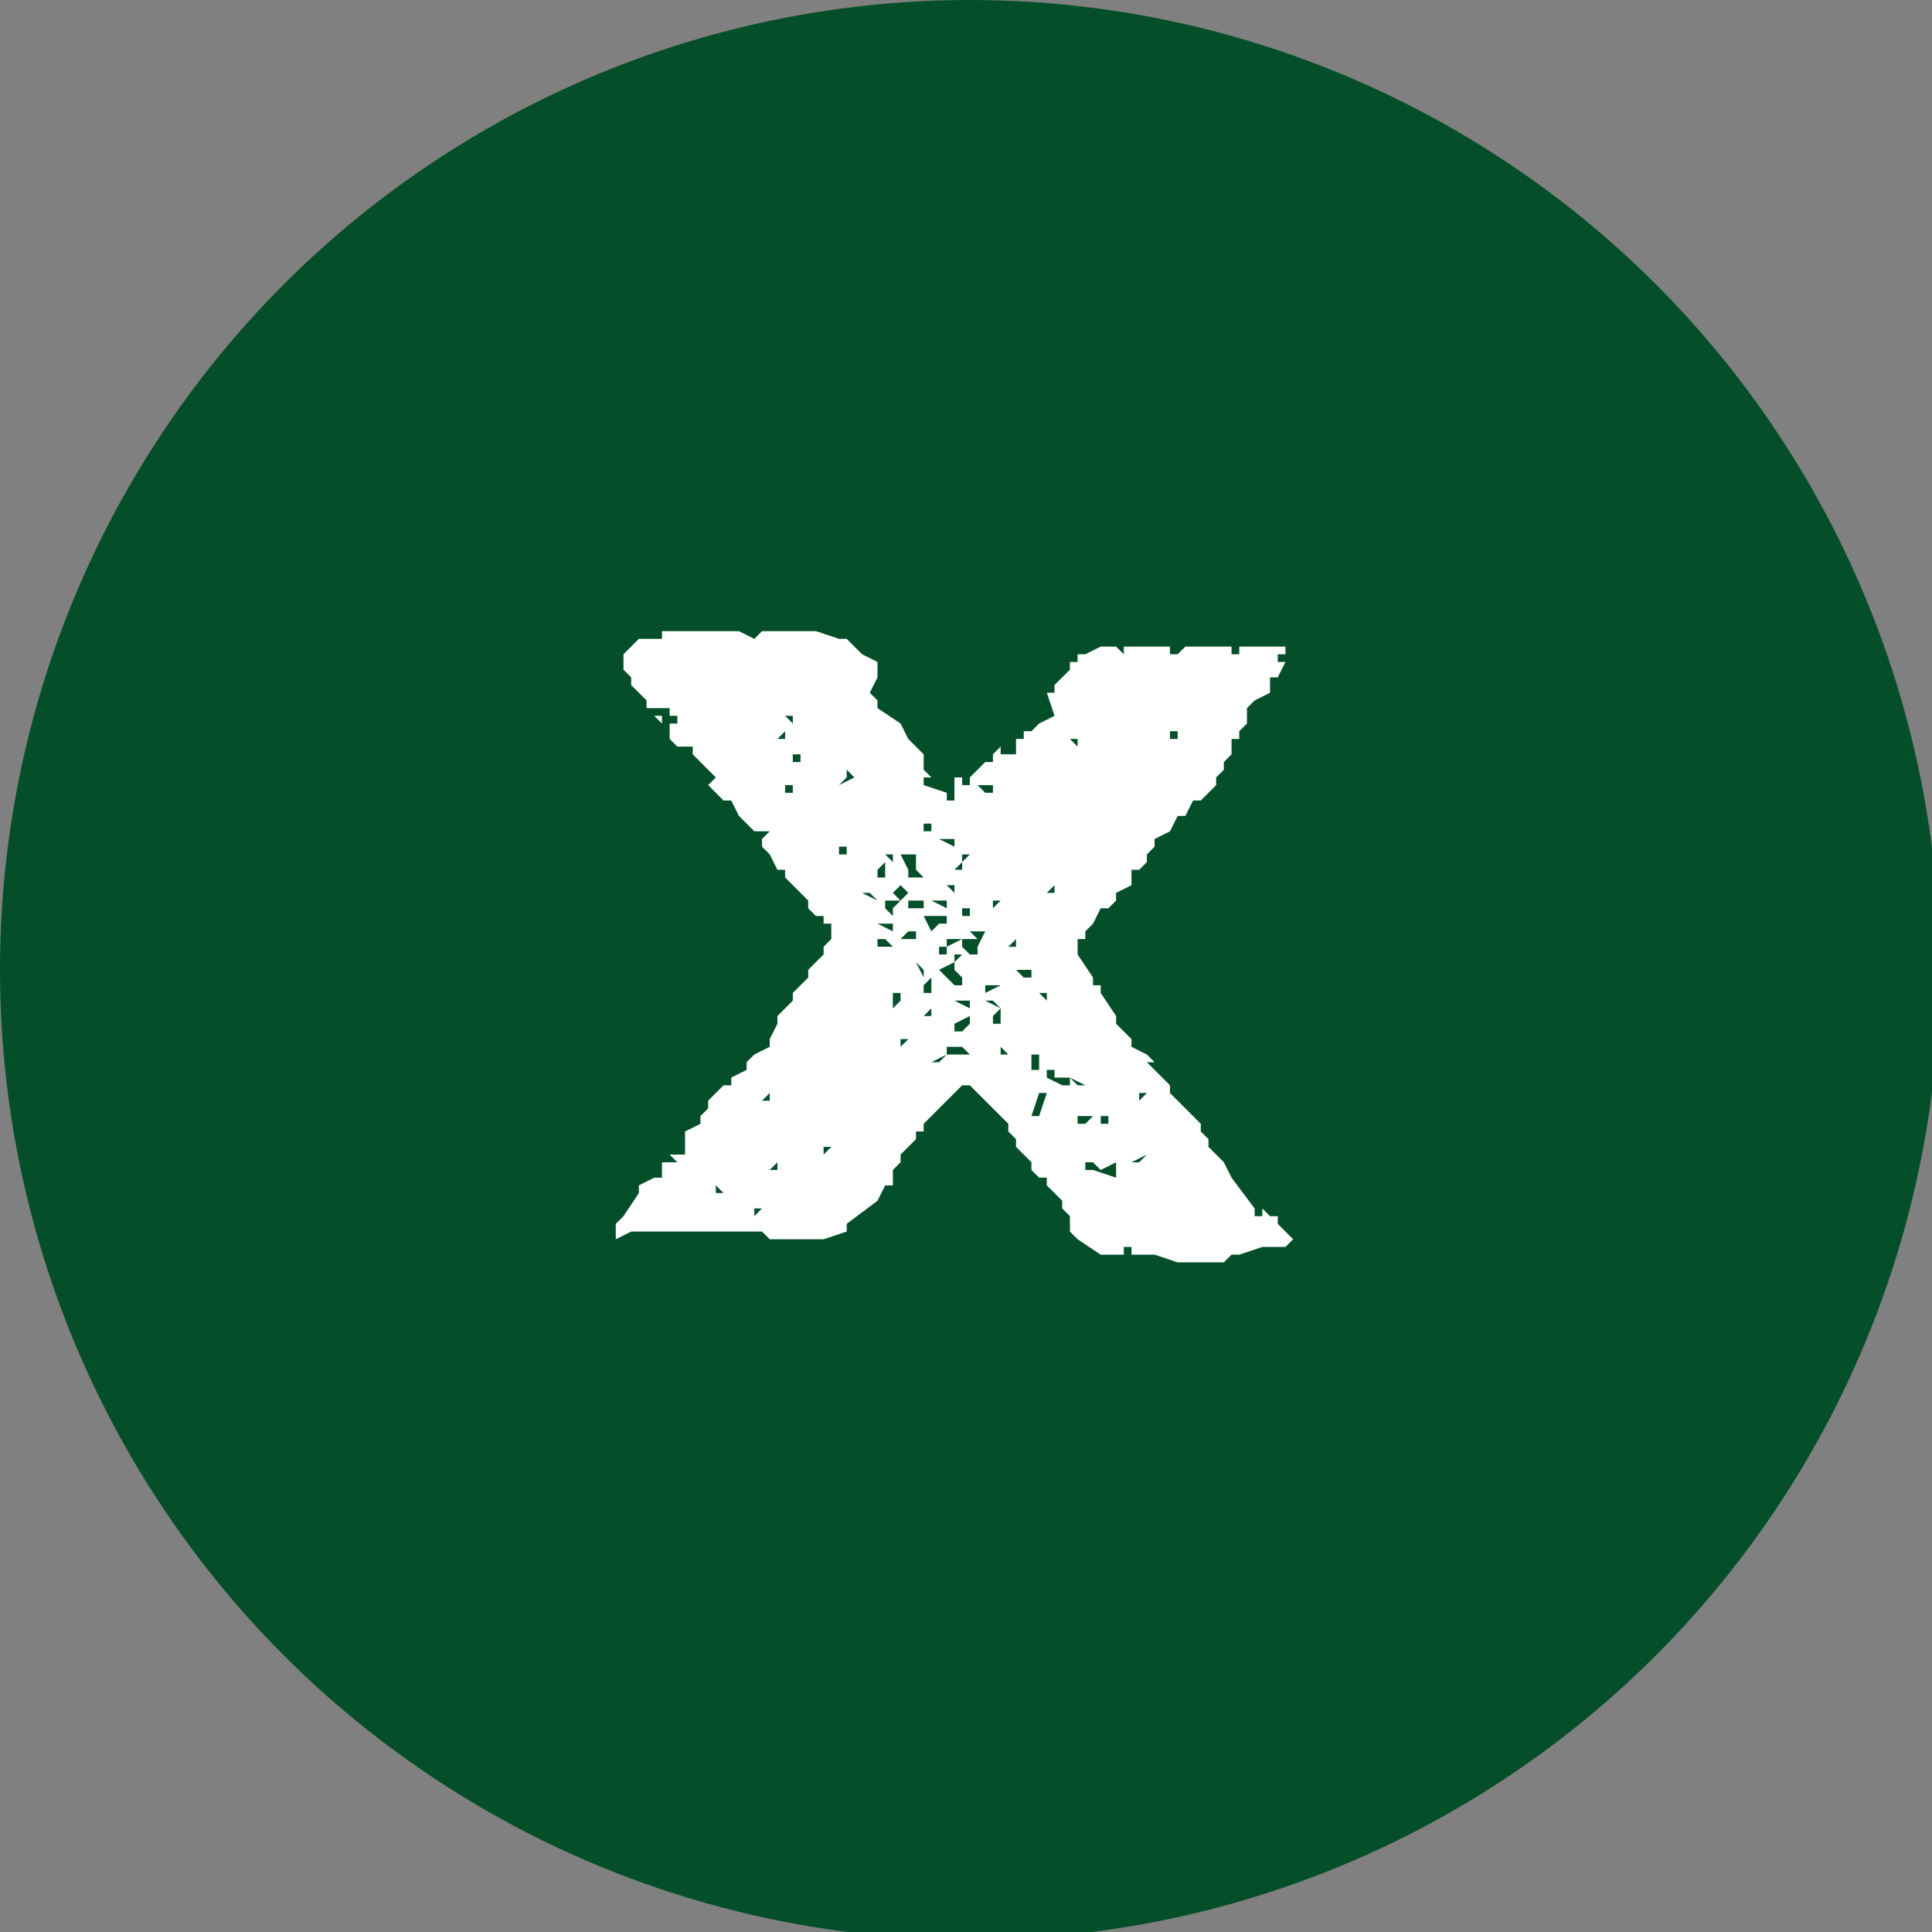
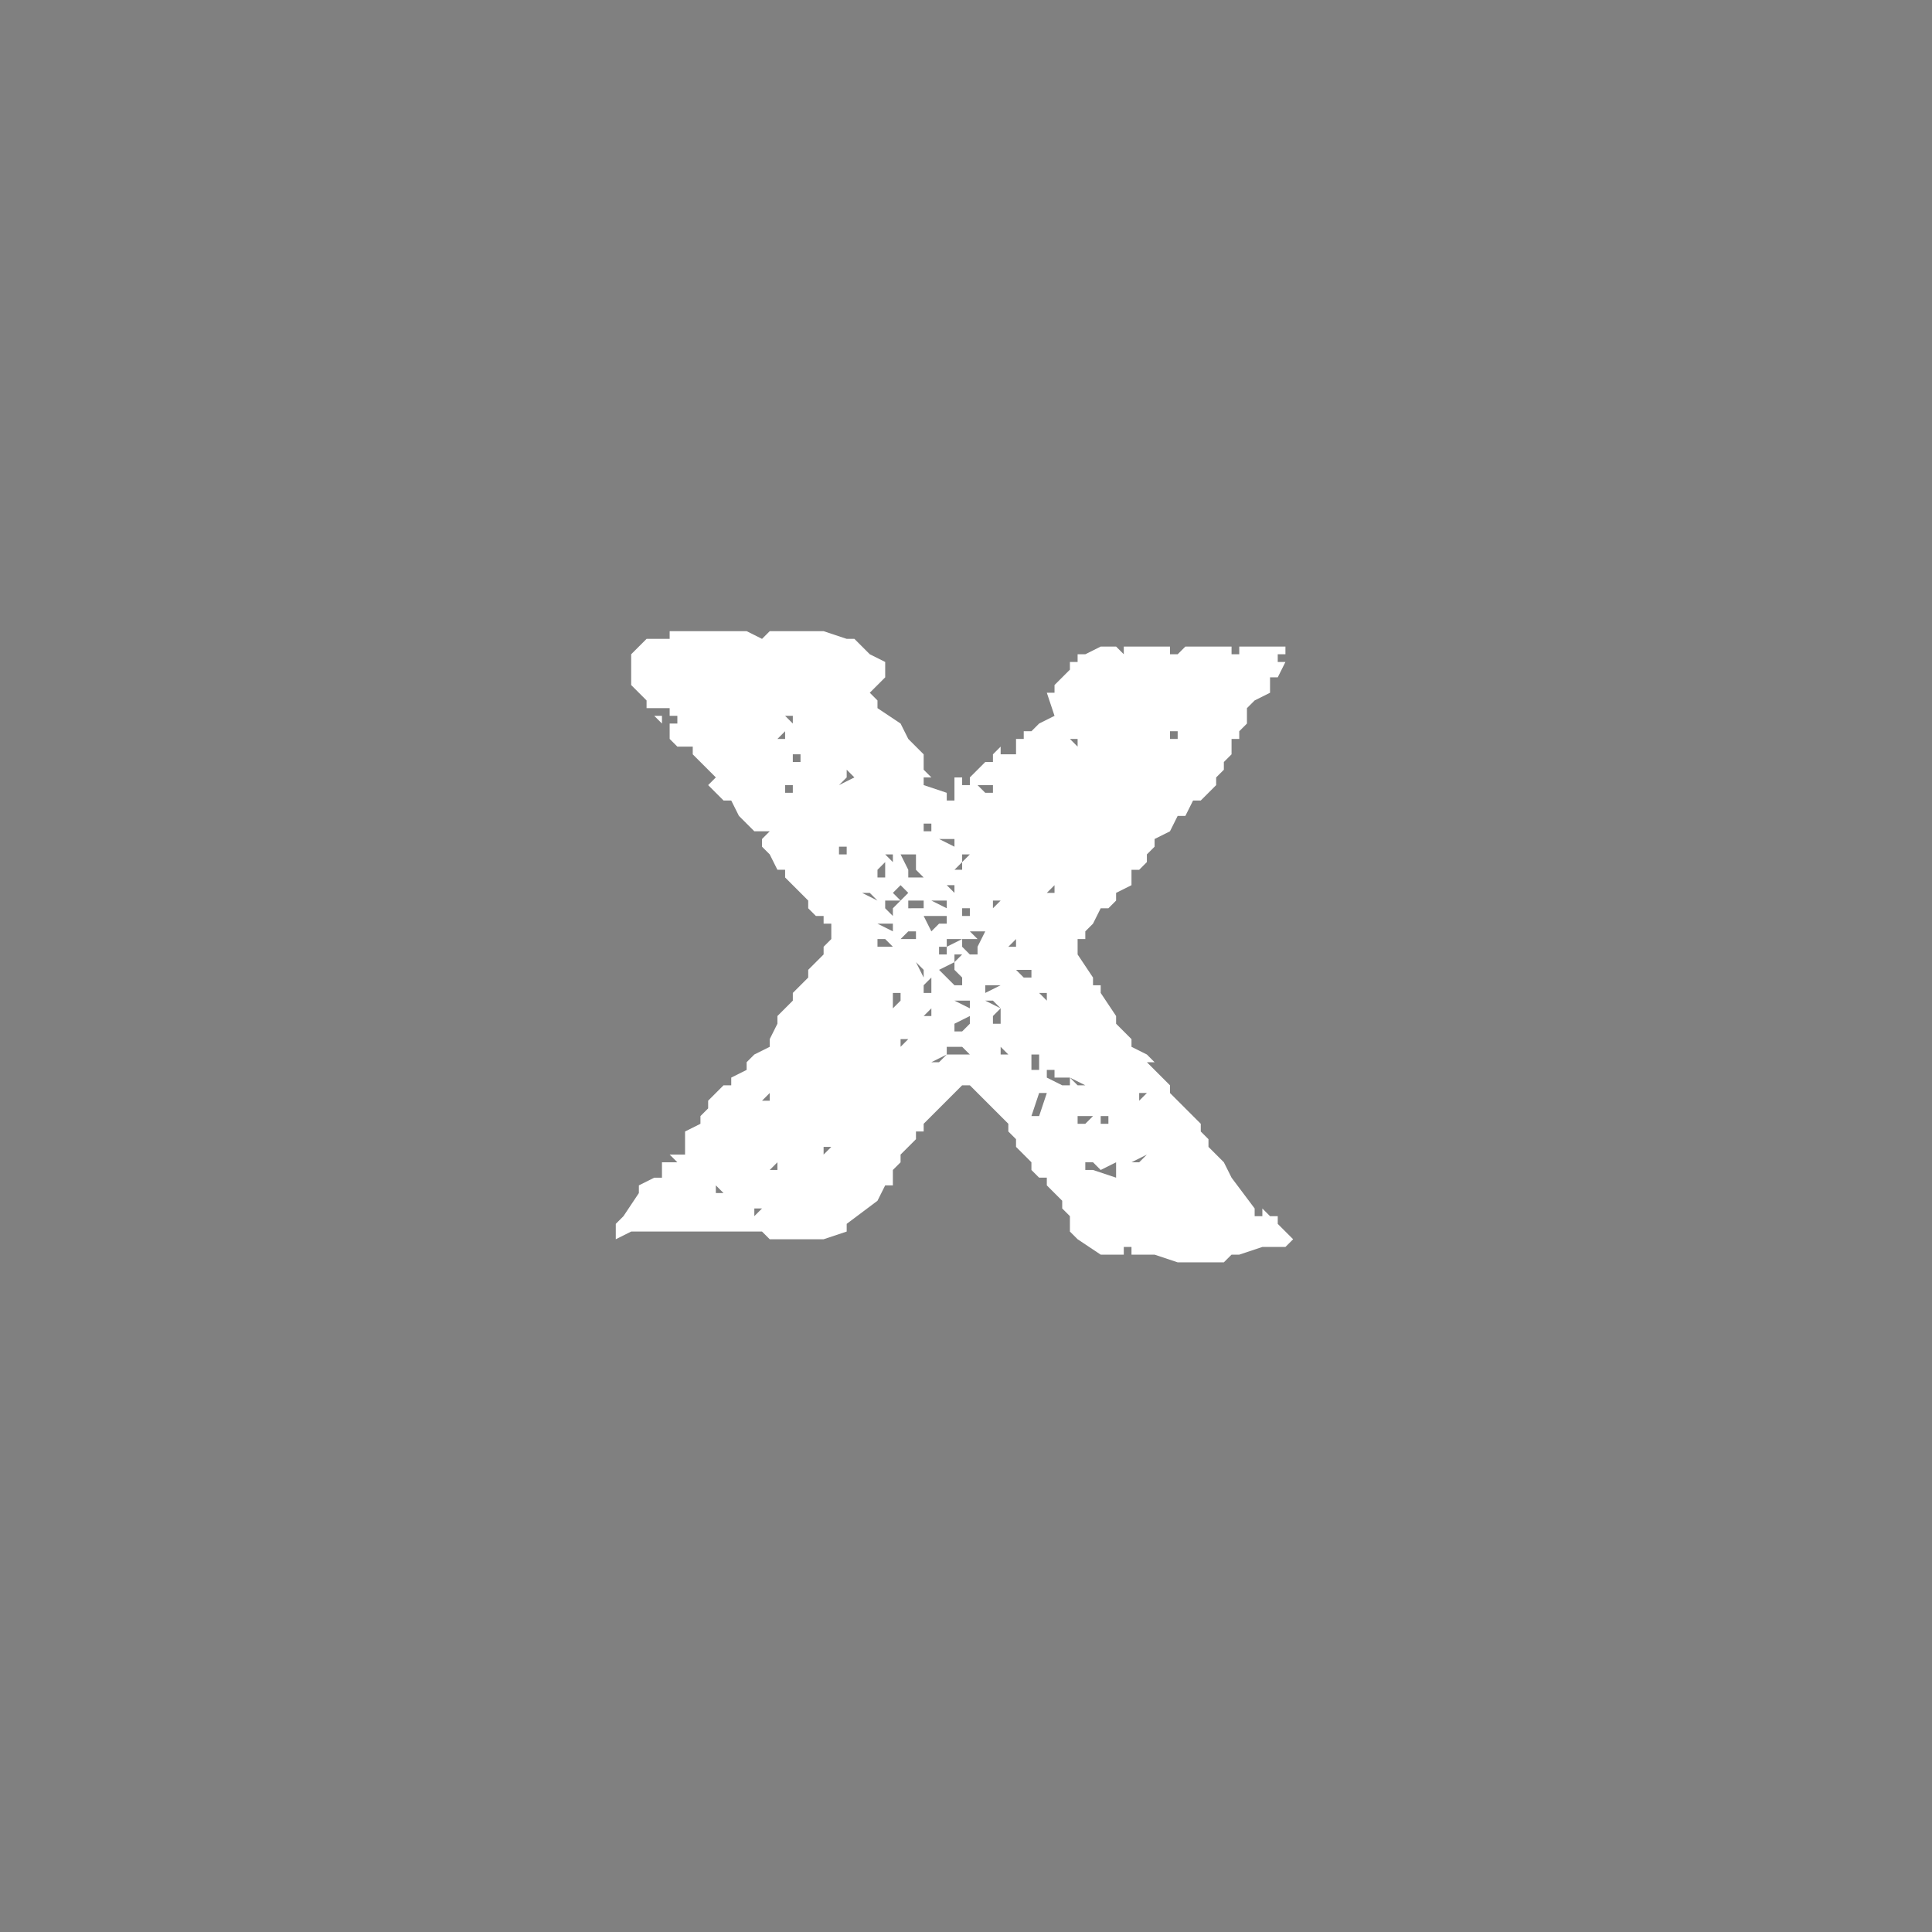
<svg xmlns="http://www.w3.org/2000/svg" version="1.1" id="Layer_1" x="0px" y="0px" viewBox="0 0 25.1 25.1" style="enable-background:new 0 0 25.1 25.1;" xml:space="preserve">
  <rect x="0" y="0" width="25.1" height="25.1" fill="#808080" stroke="none" />
  <style type="text/css">
	.st0{fill:#044F29;}
	.st1{fill:#FFFFFF;}
</style>
  <g>
-     <circle class="st0" cx="12.6" cy="12.6" r="12.6" />
    <g>
-       <path class="st1" d="M16.8,16.1L16.8,16.1l-0.1,0.1h-0.1l-0.1,0l-0.1,0l-0.3,0.1l-0.1,0l0,0l-0.1,0.1l-0.1,0l-0.2,0l-0.3,0    L15,16.3h-0.2l-0.1,0l0-0.1l-0.1,0l0,0.1l-0.2,0l-0.1,0L14,16.1L13.9,16l0-0.1v-0.1l0,0l-0.1-0.1l0-0.1l-0.1-0.1l-0.1-0.1v-0.1    l0,0l-0.1,0l-0.1-0.1l0-0.1l-0.1-0.1l-0.1-0.1v-0.1l0,0l-0.1-0.1v-0.1l-0.1-0.1l-0.2-0.2l-0.1-0.1l-0.1-0.1l-0.1,0l0,0L12,14.6    l0,0.1l-0.1,0l0,0.1l-0.1,0.1L11.7,15l0,0.1l-0.1,0.1l0,0.2l-0.1,0l-0.1,0.2L11,15.9l0,0.1l-0.3,0.1l-0.1,0l-0.1,0l0,0l-0.4,0    l-0.1,0l-0.1-0.1l-0.1,0l-0.1,0l-0.1,0l-0.2,0l-0.2,0l0,0l-0.1,0l-0.3,0l-0.3,0l-0.1,0l-0.1,0H8.2L8,16.1l0-0.1l0-0.1l0.1-0.1    l0.2-0.3l0-0.1l0.2-0.1l0.1,0l0-0.1l0-0.1h0.1l0,0l0.1,0l-0.1-0.1l0,0L8.8,15h0.1l0-0.1l0,0l0,0l0-0.1v-0.1l0.2-0.1v-0.1l0,0    l0.1-0.1l0-0.1l0.2-0.2l0.1,0l0-0.1l0.2-0.1l0-0.1l0.1-0.1l0.2-0.1l0-0.1l0.1-0.2l0-0.1l0.1-0.1l0.1-0.1l0-0.1l0.1-0.1l0.1-0.1    l0-0.1l0.1-0.1l0.1-0.1l0-0.1l0.1-0.1l0-0.2l0,0L10.7,12l0-0.1l-0.1,0l-0.1-0.1v-0.1l-0.1-0.1l-0.2-0.2l0-0.1l-0.1,0L10,11.1    L9.9,11l0-0.1l0.1-0.1l0,0l-0.1,0l-0.1,0l-0.2-0.2l-0.1-0.2l-0.1,0l-0.1-0.1l-0.1-0.1l0.1-0.1l0,0L9,9.8l0-0.1v0L8.8,9.7L8.7,9.6    L8.7,9.4l0.1,0l0-0.1l-0.1,0l0-0.1L8.6,9.2H8.4l0-0.1L8.2,8.9l0-0.1L8.1,8.7l0-0.1V8.5l0.1-0.1l0.1-0.1l0.2,0l0.1,0l0-0.1l0.1,0    l0.2,0l0.1,0l0.2,0l0.1,0l0.2,0l0.1,0l0.2,0.1l0.1-0.1h0.7l0.3,0.1l0.1,0l0.1,0.1l0.1,0.1l0.2,0.1v0.1l0,0.1L11.3,9l0.1,0.1l0,0.1    l0.3,0.2l0.1,0.2l0.1,0.1l0.1,0.1L12,10l0.1,0.1l-0.1,0l0,0v0.1l0,0l0.3,0.1l0,0l0,0v0.1l0.1,0l0-0.1l0-0.2l0,0l0.1,0l0,0l0,0.1    l0.1,0l0-0.1l0.1-0.1l0.1-0.1l0.1,0l0-0.1l0.1-0.1l0,0.1l0.1,0l0.1,0l0,0l-0.2,0v0l0.2,0l0,0l0-0.2l0.2,0l0.1,0l-0.1,0l-0.1,0    l0-0.1l0.1,0l0,0l0.1-0.1l0.2-0.1L13.6,9L13.7,9l0-0.1l0.1-0.1l0.1-0.1V8.6L14,8.6l0-0.1h0.1l0.2-0.1l0.1,0l0.1,0l0.1,0.1V8.4l0,0    l0.4,0l0.2,0l0,0l0,0.1l0.1,0l0.1-0.1H16l0,0.1l0.1,0l0-0.1l0.1,0l0.4,0l0.1,0l0,0l0,0.1l0,0l0,0l-0.1,0l0,0.1l0.1,0l0,0l0,0    l-0.1,0.2h-0.1l0,0.1l0,0.1l-0.2,0.1l-0.1,0.1l0,0.1l0,0.1l-0.1,0.1l0,0.1L16,9.6l0,0.1l-0.1,0l-0.1,0l0,0l0.1,0l0.1,0l0,0.1    l-0.1,0.1l0,0.1l-0.1,0.1v0.1l-0.1,0.1l-0.1,0.1l0,0l-0.1,0l-0.1,0.2l-0.1,0l-0.1,0.2L15,10.9l0,0.1l-0.1,0.1l-0.1,0l0,0l0.1,0    l0,0.1l-0.1,0.1l-0.1,0l0,0.1l0,0.1l-0.2,0.1v0.1l-0.1,0.1l-0.1,0L14.2,12l-0.1,0.1v0.1L14,12.2l0,0.2l0.2,0.3l0,0.1l0.1,0l0,0.1    l0.2,0.3l0,0.1l0.1,0.1l0.1,0.1l0,0.1l0.2,0.1l0.1,0.1l-0.1,0l0.1,0.1l0.1,0.1l0.1,0.1l0,0.1l0.4,0.4l0,0.1l0.1,0.1l0,0.1l0.2,0.2    l0.1,0.2l0.3,0.4l0,0v0.1l0.1,0v-0.1l0,0l0.1,0.1l0.1,0v0.1l0.1,0.1L16.8,16.1L16.8,16.1L16.8,16.1L16.8,16.1z M8.1,8.5L8.1,8.5    L8.1,8.5L8.1,8.5z M8.5,9.3L8.5,9.3l0.1,0v0.1L8.5,9.3z M8.6,15.7L8.6,15.7L8.6,15.7L8.6,15.7L8.6,15.7z M8.9,9.5L8.9,9.5L8.9,9.5    L8.9,9.5L8.9,9.5L8.9,9.5z M8.9,15.5L8.9,15.5L8.9,15.5L8.9,15.5L8.9,15.5z M9.3,15.4L9.3,15.4L9.3,15.4l0,0.1l0.1,0l0,0L9.3,15.4    L9.3,15.4z M9.3,15.2L9.3,15.2L9.3,15.2l0-0.1L9.3,15.2L9.3,15.2z M9.5,9.5L9.5,9.5L9.4,9.6L9.5,9.5L9.5,9.5z M9.6,14.6L9.6,14.6    l-0.1,0L9.6,14.6L9.6,14.6L9.6,14.6z M9.7,15L9.7,15L9.7,15L9.7,15L9.7,15L9.7,15z M9.8,14.7l-0.1,0L9.8,14.7L9.8,14.7L9.8,14.7    L9.8,14.7z M9.8,10L9.8,10L9.8,10L9.8,10L9.8,10z M9.9,15.7L9.9,15.7L9.9,15.7l-0.1,0v0.1L9.9,15.7L9.9,15.7z M9.8,15.9L9.8,15.9    L9.8,15.9L9.8,15.9z M9.9,9.5L9.9,9.5L9.9,9.5l-0.1,0L9.9,9.5L9.9,9.5z M9.9,14.3H10l0-0.1L9.9,14.3L9.9,14.3L9.9,14.3z M9.9,10.1    L9.9,10.1L9.9,10.1l0-0.1L9.9,10.1L9.9,10.1z M10.1,14.9L10.1,14.9L10.1,14.9L10.1,14.9L10.1,14.9L10.1,14.9z M10,14.6L10,14.6    L10,14.6L10,14.6L10,14.6z M10.1,15.1L10.1,15.1L10.1,15.1L10,15.2h0.1V15.1L10.1,15.1z M10.1,8.7L10.1,8.7L10.1,8.7L10.1,8.7z     M10.1,9.6L10.1,9.6l0.1,0l0-0.1L10.1,9.6L10.1,9.6L10.1,9.6z M10.2,9.3L10.2,9.3L10.2,9.3l0.1,0.1l0,0l0-0.1L10.2,9.3L10.2,9.3z     M10.2,15.6L10.2,15.6L10.2,15.6L10.2,15.6L10.2,15.6z M10.3,10.2l-0.1,0l0,0.1l0,0h0.1V10.2L10.3,10.2z M10.3,14.4L10.3,14.4    L10.3,14.4L10.3,14.4l0,0.1L10.3,14.4L10.3,14.4z M10.3,14.1L10.3,14.1L10.3,14.1L10.3,14.1L10.3,14.1L10.3,14.1z M10.3,9.9    L10.3,9.9L10.3,9.9l0.1,0l0-0.1l-0.1,0L10.3,9.9z M10.5,10.9L10.5,10.9L10.5,10.9L10.5,10.9z M10.7,9.5L10.7,9.5L10.7,9.5l-0.2,0    l0,0L10.7,9.5z M10.5,9.7L10.5,9.7L10.5,9.7L10.5,9.7L10.5,9.7z M10.6,10.6L10.6,10.6L10.6,10.6l-0.1,0L10.6,10.6z M10.5,9.2    l0.1,0L10.5,9.2V9.1V9.2L10.5,9.2z M10.6,11.2L10.6,11.2l-0.1,0L10.6,11.2L10.6,11.2z M10.5,13.4L10.5,13.4l0-0.1L10.5,13.4    L10.5,13.4z M10.6,15.4L10.6,15.4L10.6,15.4L10.6,15.4L10.6,15.4z M10.7,9.7L10.7,9.7L10.7,9.7L10.7,9.7L10.7,9.7z M10.8,14.9    h-0.1l0,0.1L10.8,14.9L10.8,14.9L10.8,14.9z M10.8,10.2L10.8,10.2l0.1,0L10.8,10.2l0-0.1L10.8,10.2L10.8,10.2z M10.8,13.2    L10.8,13.2L10.8,13.2L10.8,13.2L10.8,13.2z M10.9,10.5L10.9,10.5L10.9,10.5L10.9,10.5L10.9,10.5z M11,11.1l0-0.1l-0.1,0l0,0l0,0.1    l0.1,0H11z M10.9,15L10.9,15L10.9,15L10.9,15z M10.9,10.2l0.2-0.1L11,10l0,0.1L10.9,10.2z M11,10.7L11,10.7L11,10.7L11,10.7    L11,10.7z M10.9,10.9L10.9,10.9L10.9,10.9h0.1H10.9L10.9,10.9z M11.1,11.8L11.1,11.8L11.1,11.8L11.1,11.8z M11.1,11.4L11.1,11.4    L11.1,11.4L11.1,11.4L11.1,11.4z M11.1,10.3L11.1,10.3L11.1,10.3h0.1H11.1L11.1,10.3z M11.1,11.6L11.1,11.6l0.1,0L11.1,11.6    L11.1,11.6z M11.2,14.8L11.2,14.8L11.2,14.8L11.2,14.8L11.2,14.8z M11.3,11.9L11.3,11.9L11.3,11.9L11.3,11.9l0,0.1L11.3,11.9    L11.3,11.9z M11.3,9.8L11.3,9.8L11.3,9.8L11.3,9.8z M11.2,11.3L11.2,11.3L11.2,11.3v-0.1V11.3L11.2,11.3z M11.2,11L11.2,11l0.1,0    l0,0L11.2,11L11.2,11z M11.4,11.7L11.4,11.7L11.4,11.7l-0.1-0.1l-0.1,0l0,0L11.4,11.7z M11.3,12.6L11.3,12.6l0.1,0L11.3,12.6    L11.3,12.6z M11.3,12.8L11.3,12.8L11.3,12.8v0.1V12.8L11.3,12.8z M11.3,13L11.3,13L11.3,13L11.3,13z M11.4,10.8L11.4,10.8    L11.4,10.8L11.4,10.8z M11.4,12L11.4,12l0.2,0.1V12l0,0L11.4,12L11.4,12z M11.4,11.3v0.1l0,0l0.1,0l0-0.2L11.4,11.3L11.4,11.3z     M11.4,12.3l0.2,0l0,0l0,0.1l0,0l0-0.1l-0.1-0.1l-0.1,0V12.3L11.4,12.3z M11.4,13.8L11.4,13.8l0.1,0L11.4,13.8L11.4,13.8z     M11.4,11.6L11.4,11.6L11.4,11.6L11.4,11.6L11.4,11.6L11.4,11.6z M11.5,14.4L11.5,14.4L11.5,14.4L11.5,14.4L11.5,14.4z M11.5,12.4    L11.5,12.4L11.5,12.4L11.5,12.4L11.5,12.4z M11.6,11.2L11.6,11.2l0-0.1l-0.1,0l0,0L11.6,11.2z M11.6,10.2L11.6,10.2L11.6,10.2    L11.6,10.2z M11.6,12.7L11.6,12.7L11.6,12.7L11.6,12.7L11.6,12.7L11.6,12.7L11.6,12.7z M11.5,13.2L11.5,13.2L11.5,13.2L11.5,13.2    L11.5,13.2z M11.7,11.7l0.1-0.1l-0.1-0.1l0,0l-0.1,0.1L11.7,11.7l-0.1,0l-0.1,0l0,0.1l0.1,0.1l0-0.1L11.7,11.7z M11.6,13.1    L11.6,13.1l0.1-0.1l0-0.1l-0.1,0l0,0.1L11.6,13.1z M11.6,10.8L11.6,10.8L11.6,10.8l0.2-0.1L11.6,10.8L11.6,10.8z M11.7,10.6    L11.7,10.6h-0.1H11.7l0,0.1L11.7,10.6L11.7,10.6z M11.7,13.6l0.1-0.1l0,0h-0.1L11.7,13.6l-0.1,0L11.7,13.6L11.7,13.6z M11.7,11.1    l0.1,0.2l0,0.1l0.1,0l0.1,0l-0.1-0.1l0-0.1l0-0.1L11.7,11.1L11.7,11.1z M11.8,11.8L11.8,11.8L11.8,11.8h0.1H11.8L11.8,11.8z     M11.8,13.3L11.8,13.3L11.8,13.3l0-0.1L11.8,13.3L11.8,13.3z M11.9,12.2l0-0.1l-0.1,0l-0.1,0.1H11.9L11.9,12.2z M11.8,12.9    L11.8,12.9L11.8,12.9L11.8,12.9L11.8,12.9z M11.8,13.1L11.8,13.1L11.8,13.1L11.8,13.1L11.8,13.1z M11.9,12.5L11.9,12.5L11.9,12.5    l0.1,0.2v-0.1L11.9,12.5L11.9,12.5z M12,11.7h-0.2l0,0.1H12L12,11.7L12,11.7z M12.1,10.8l0-0.1l-0.1,0l0,0.1L12.1,10.8z M12,12    L12,12L12,12L12,12L12,12z M12.1,12.7L12.1,12.7L12,12.8v0.1l0.1,0L12.1,12.7z M12.1,13.2L12.1,13.2l0-0.1l0,0L12,13.2L12.1,13.2    L12.1,13.2z M12.1,13.5L12.1,13.5L12.1,13.5L12.1,13.5L12.1,13.5z M12.1,11.7L12.1,11.7L12.1,11.7l0.2,0.1v-0.1l0,0L12.1,11.7z     M12.1,12.1L12.1,12.1l0.1,0L12.1,12.1l0.1-0.1l0.1,0l0-0.1h-0.1l-0.1,0h-0.1L12.1,12.1L12.1,12.1z M12.6,13.7l-0.1-0.1l-0.2,0    l0,0.1l-0.2,0.1l0,0h0.1l0.1-0.1l0.1,0L12.6,13.7z M12.2,10.9L12.2,10.9l0.2,0.1l0-0.1L12.2,10.9L12.2,10.9z M12.2,12.6L12.2,12.6    L12.2,12.6l0.2,0.2h0.1l0-0.1l-0.1-0.1v-0.1l0.1-0.1l-0.1,0l0,0.1L12.2,12.6L12.2,12.6z M12.3,11.2L12.3,11.2L12.3,11.2L12.3,11.2    z M12.3,11.5L12.3,11.5l0.1,0.1l0-0.1H12.3L12.3,11.5z M12.7,12.2L12.7,12.2l-0.3,0l-0.1,0l0,0.1l0,0l-0.1,0l0,0.1l0.1,0l0,0    l0-0.1l0.2-0.1l0,0.1l0,0l0.1,0.1h0.1l0-0.1l0.1-0.2l-0.2,0L12.7,12.2L12.7,12.2z M12.4,13L12.4,13L12.4,13L12.4,13L12.4,13z     M12.4,13.3L12.4,13.3l0,0.1l0.1,0l0.1-0.1v-0.1l0,0L12.4,13.3z M12.4,13L12.4,13l0.2,0.1l0-0.1L12.4,13z M12.4,10.7L12.4,10.7    L12.4,10.7L12.4,10.7L12.4,10.7z M12.4,11.3L12.4,11.3L12.4,11.3l0.1,0l0,0l0-0.1L12.4,11.3L12.4,11.3z M12.6,11.9L12.6,11.9    l0-0.1l-0.1,0l0,0l0,0.1L12.6,11.9L12.6,11.9z M12.5,11.2L12.5,11.2l0.1-0.1l-0.1,0V11.2L12.5,11.2z M12.7,13.2L12.7,13.2l-0.1,0    L12.7,13.2L12.7,13.2z M12.6,12.6L12.6,12.6L12.6,12.6L12.6,12.6L12.6,12.6z M12.7,13.9L12.7,13.9l-0.1,0l0,0L12.7,13.9L12.7,13.9    z M12.6,11.7L12.6,11.7L12.6,11.7L12.6,11.7L12.6,11.7L12.6,11.7z M12.7,12.9L12.7,12.9L12.7,12.9L12.7,12.9z M12.7,12.3    L12.7,12.3L12.7,12.3L12.7,12.3L12.7,12.3z M12.7,12.7L12.7,12.7L12.7,12.7L12.7,12.7L12.7,12.7z M12.8,10.3L12.8,10.3l0.1,0    l0-0.1l-0.2,0L12.8,10.3L12.8,10.3z M12.9,13.6L12.9,13.6L12.9,13.6L12.9,13.6L12.9,13.6z M12.9,11.8l0.1-0.1l-0.1,0V11.8    L12.9,11.8L12.9,11.8L12.9,11.8z M13,13.1L12.9,13l-0.1,0L13,13.1l-0.1,0.1l0,0.1l0.1,0L13,13.1z M13,12.8L13,12.8l-0.2,0l0,0.1    L13,12.8z M12.9,11L12.9,11L12.9,11L12.9,11H13H12.9L12.9,11z M13.1,13.9L13.1,13.9L13,13.8l-0.1,0l0,0l0,0l0.1,0L13.1,13.9    L13.1,13.9z M13,11.3L13,11.3L13,11.3L13,11.3z M13.1,13.7L13.1,13.7L13.1,13.7L13,13.6l0,0.1L13.1,13.7z M13.1,12.5L13.1,12.5    L13.1,12.5L13.1,12.5L13.1,12.5L13.1,12.5z M13,11.7L13,11.7l0.1,0L13,11.7L13,11.7z M13.2,12.2L13.2,12.2l-0.1,0.1h0.1l0,0    L13.2,12.2z M13.1,14.2L13.1,14.2L13.1,14.2L13.1,14.2z M13.2,13L13.2,13l-0.1,0.1L13.2,13L13.2,13z M13.2,12.9L13.2,12.9l0-0.1    L13.2,12.9L13.2,12.9z M13.3,11.1L13.3,11.1l-0.1,0L13.3,11.1L13.3,11.1z M13.3,12.7h0.1l0-0.1l-0.1,0l-0.1,0L13.3,12.7L13.3,12.7    z M13.3,13.5L13.3,13.5L13.3,13.5L13.3,13.5L13.3,13.5L13.3,13.5z M13.5,13.7L13.5,13.7l-0.1,0l0,0l0,0.1l0,0.1l0.1,0l0,0    L13.5,13.7z M13.4,10.9L13.4,10.9L13.4,10.9L13.4,10.9L13.4,10.9z M13.3,12L13.3,12L13.3,12L13.3,12z M13.3,11.4L13.3,11.4    L13.3,11.4L13.3,11.4z M13.4,11.2L13.4,11.2L13.4,11.2L13.4,11.2z M13.5,10.3L13.5,10.3L13.5,10.3L13.5,10.3z M13.5,12L13.5,12    L13.5,12L13.5,12L13.5,12z M13.5,14.5L13.5,14.5l0.1-0.3l-0.1,0l-0.1,0.3H13.5L13.5,14.5z M13.5,13.2L13.5,13.2L13.5,13.2    L13.5,13.2L13.5,13.2z M13.6,13L13.6,13l0-0.1l-0.1,0L13.6,13l-0.1,0L13.6,13L13.6,13z M13.5,10.9L13.5,10.9L13.5,10.9l0-0.1    L13.5,10.9L13.5,10.9L13.5,10.9z M13.6,11.9L13.6,11.9L13.6,11.9l-0.1,0L13.6,11.9L13.6,11.9z M13.9,14L13.9,14L13.9,14L13.9,14    l-0.2,0l0,0l0-0.1h-0.1l0,0l0,0.1l0.2,0.1l0.1,0L13.9,14z M13.6,9.8L13.6,9.8L13.6,9.8L13.6,9.8L13.6,9.8z M13.7,10.7L13.7,10.7    L13.7,10.7L13.7,10.7L13.7,10.7z M13.7,11.5L13.7,11.5l-0.1,0.1l0.1,0l0,0L13.7,11.5z M13.7,10.4L13.7,10.4L13.7,10.4L13.7,10.4    L13.7,10.4L13.7,10.4z M13.7,13.7L13.7,13.7L13.7,13.7L13.7,13.7L13.7,13.7z M13.7,11.3L13.7,11.3L13.7,11.3L13.7,11.3z     M13.9,14.4L13.9,14.4L13.9,14.4l0-0.1L13.9,14.4l-0.1,0L13.9,14.4L13.9,14.4z M13.8,13.2L13.8,13.2L13.8,13.2L13.8,13.2z     M13.8,13.5L13.8,13.5L13.8,13.5L13.8,13.5z M13.9,11.1L13.9,11.1L13.9,11.1L13.9,11.1z M14.1,14.6L14.1,14.6l0.1-0.1l-0.1,0H14    l0,0l0,0v0.1l-0.1,0l0,0l0,0h0L14.1,14.6z M13.9,9.6L13.9,9.6L14,9.7l0-0.1H13.9L13.9,9.6z M13.9,14L13.9,14L13.9,14l0.1,0.1    l0.1,0l0,0L13.9,14z M14,13.2L14,13.2L14,13.2L14,13.2L14,13.2L14,13.2L14,13.2z M14,10.5L14,10.5L14,10.5L14,10.5L14,10.5z     M14,13.5L14,13.5L14,13.5l0,0.1L14,13.5L14,13.5z M14,13.9L14,13.9L14,13.9L14,13.9L14,13.9L14,13.9z M14,14.7L14,14.7L14,14.7    L14,14.7L14,14.7z M14,14.9L14,14.9L14,14.9L14,14.9z M14,9.4L14,9.4L14,9.4L14,9.4L14,9.4z M14.5,15.1L14.5,15.1l-0.2,0.1    l-0.1-0.1l-0.1,0v0.1h0.1l0.3,0.1v-0.1l0,0L14.5,15.1L14.5,15.1z M14.2,14.1L14.2,14.1L14.2,14.1L14.2,14.1L14.2,14.1L14.2,14.1z     M14.2,14.3L14.2,14.3l-0.1-0.1L14.2,14.3L14.2,14.3z M14.2,13.9L14.2,13.9L14.2,13.9L14.2,13.9L14.2,13.9z M14.3,14.5l0,0.1l0,0    l0.1,0l0-0.1L14.3,14.5L14.3,14.5L14.3,14.5L14.3,14.5z M14.3,14.8L14.3,14.8L14.3,14.8L14.3,14.8L14.3,14.8z M14.4,14.8    L14.4,14.8L14.4,14.8L14.4,14.8L14.4,14.8z M14.4,15.4L14.4,15.4L14.4,15.4L14.4,15.4z M14.5,9.2L14.5,9.2L14.5,9.2L14.5,9.2    L14.5,9.2z M14.5,14.1L14.5,14.1L14.5,14.1L14.5,14.1L14.5,14.1L14.5,14.1z M14.5,9.8L14.5,9.8L14.5,9.8l0.1,0.1L14.5,9.8    L14.5,9.8z M14.5,14.9L14.5,14.9L14.5,14.9L14.5,14.9L14.5,14.9L14.5,14.9z M14.5,14.7L14.5,14.7L14.5,14.7L14.5,14.7z M14.8,10.4    L14.8,10.4L14.8,10.4L14.8,10.4L14.8,10.4z M14.7,14.5L14.7,14.5l0-0.1L14.7,14.5L14.7,14.5z M14.8,15.4L14.8,15.4L14.8,15.4    L14.8,15.4L14.8,15.4z M14.8,14.3L14.8,14.3l0.1-0.1h-0.1V14.3L14.8,14.3z M14.9,15L14.9,15l-0.2,0.1l0.1,0L14.9,15L14.9,15z     M14.9,10.1L14.9,10.1L14.9,10.1L14.9,10.1z M15,14.9L15,14.9L15,14.9L15,14.9L15,14.9z M15,9.8L15,9.8h-0.1H15L15,9.8z M15,14.6    L15,14.6l0.1,0L15,14.6l0-0.1L15,14.6L15,14.6z M15,9.6L15,9.6l0.1-0.1L15,9.6L15,9.6L15,9.6z M15.1,9.3L15.1,9.3L15.1,9.3    L15.1,9.3L15.1,9.3z M15.1,15.2L15.1,15.2L15.1,15.2L15.1,15.2z M15.3,9L15.3,9L15.3,9L15.3,9z M15.2,9.6L15.2,9.6l0.1,0V9.5    l-0.1,0L15.2,9.6z M15.4,9.2L15.4,9.2L15.4,9.2L15.4,9.2L15.4,9.2L15.4,9.2z M15.5,9.8L15.5,9.8L15.5,9.8L15.5,9.8L15.5,9.8z" />
+       <path class="st1" d="M16.8,16.1L16.8,16.1l-0.1,0.1h-0.1l-0.1,0l-0.1,0l-0.3,0.1l-0.1,0l0,0l-0.1,0.1l-0.1,0l-0.2,0l-0.3,0    L15,16.3h-0.2l-0.1,0l0-0.1l-0.1,0l0,0.1l-0.2,0l-0.1,0L14,16.1L13.9,16l0-0.1v-0.1l0,0l-0.1-0.1l0-0.1l-0.1-0.1l-0.1-0.1v-0.1    l0,0l-0.1,0l-0.1-0.1l0-0.1l-0.1-0.1l-0.1-0.1v-0.1l0,0l-0.1-0.1v-0.1l-0.1-0.1l-0.2-0.2l-0.1-0.1l-0.1-0.1l-0.1,0l0,0L12,14.6    l0,0.1l-0.1,0l0,0.1l-0.1,0.1L11.7,15l0,0.1l-0.1,0.1l0,0.2l-0.1,0l-0.1,0.2L11,15.9l0,0.1l-0.3,0.1l-0.1,0l-0.1,0l0,0l-0.4,0    l-0.1,0l-0.1-0.1l-0.1,0l-0.1,0l-0.1,0l-0.2,0l-0.2,0l0,0l-0.1,0l-0.3,0l-0.3,0l-0.1,0l-0.1,0H8.2L8,16.1l0-0.1l0-0.1l0.1-0.1    l0.2-0.3l0-0.1l0.2-0.1l0.1,0l0-0.1l0-0.1h0.1l0,0l0.1,0l-0.1-0.1l0,0L8.8,15h0.1l0-0.1l0,0l0,0l0-0.1v-0.1l0.2-0.1v-0.1l0,0    l0.1-0.1l0-0.1l0.2-0.2l0.1,0l0-0.1l0.2-0.1l0-0.1l0.1-0.1l0.2-0.1l0-0.1l0.1-0.2l0-0.1l0.1-0.1l0.1-0.1l0-0.1l0.1-0.1l0.1-0.1    l0-0.1l0.1-0.1l0.1-0.1l0-0.1l0.1-0.1l0-0.2l0,0L10.7,12l0-0.1l-0.1,0l-0.1-0.1v-0.1l-0.1-0.1l-0.2-0.2l0-0.1l-0.1,0L10,11.1    L9.9,11l0-0.1l0.1-0.1l0,0l-0.1,0l-0.1,0l-0.2-0.2l-0.1-0.2l-0.1,0l-0.1-0.1l-0.1-0.1l0.1-0.1l0,0L9,9.8l0-0.1v0L8.8,9.7L8.7,9.6    L8.7,9.4l0.1,0l0-0.1l-0.1,0l0-0.1L8.6,9.2H8.4l0-0.1L8.2,8.9l0-0.1l0-0.1V8.5l0.1-0.1l0.1-0.1l0.2,0l0.1,0l0-0.1l0.1,0    l0.2,0l0.1,0l0.2,0l0.1,0l0.2,0l0.1,0l0.2,0.1l0.1-0.1h0.7l0.3,0.1l0.1,0l0.1,0.1l0.1,0.1l0.2,0.1v0.1l0,0.1L11.3,9l0.1,0.1l0,0.1    l0.3,0.2l0.1,0.2l0.1,0.1l0.1,0.1L12,10l0.1,0.1l-0.1,0l0,0v0.1l0,0l0.3,0.1l0,0l0,0v0.1l0.1,0l0-0.1l0-0.2l0,0l0.1,0l0,0l0,0.1    l0.1,0l0-0.1l0.1-0.1l0.1-0.1l0.1,0l0-0.1l0.1-0.1l0,0.1l0.1,0l0.1,0l0,0l-0.2,0v0l0.2,0l0,0l0-0.2l0.2,0l0.1,0l-0.1,0l-0.1,0    l0-0.1l0.1,0l0,0l0.1-0.1l0.2-0.1L13.6,9L13.7,9l0-0.1l0.1-0.1l0.1-0.1V8.6L14,8.6l0-0.1h0.1l0.2-0.1l0.1,0l0.1,0l0.1,0.1V8.4l0,0    l0.4,0l0.2,0l0,0l0,0.1l0.1,0l0.1-0.1H16l0,0.1l0.1,0l0-0.1l0.1,0l0.4,0l0.1,0l0,0l0,0.1l0,0l0,0l-0.1,0l0,0.1l0.1,0l0,0l0,0    l-0.1,0.2h-0.1l0,0.1l0,0.1l-0.2,0.1l-0.1,0.1l0,0.1l0,0.1l-0.1,0.1l0,0.1L16,9.6l0,0.1l-0.1,0l-0.1,0l0,0l0.1,0l0.1,0l0,0.1    l-0.1,0.1l0,0.1l-0.1,0.1v0.1l-0.1,0.1l-0.1,0.1l0,0l-0.1,0l-0.1,0.2l-0.1,0l-0.1,0.2L15,10.9l0,0.1l-0.1,0.1l-0.1,0l0,0l0.1,0    l0,0.1l-0.1,0.1l-0.1,0l0,0.1l0,0.1l-0.2,0.1v0.1l-0.1,0.1l-0.1,0L14.2,12l-0.1,0.1v0.1L14,12.2l0,0.2l0.2,0.3l0,0.1l0.1,0l0,0.1    l0.2,0.3l0,0.1l0.1,0.1l0.1,0.1l0,0.1l0.2,0.1l0.1,0.1l-0.1,0l0.1,0.1l0.1,0.1l0.1,0.1l0,0.1l0.4,0.4l0,0.1l0.1,0.1l0,0.1l0.2,0.2    l0.1,0.2l0.3,0.4l0,0v0.1l0.1,0v-0.1l0,0l0.1,0.1l0.1,0v0.1l0.1,0.1L16.8,16.1L16.8,16.1L16.8,16.1L16.8,16.1z M8.1,8.5L8.1,8.5    L8.1,8.5L8.1,8.5z M8.5,9.3L8.5,9.3l0.1,0v0.1L8.5,9.3z M8.6,15.7L8.6,15.7L8.6,15.7L8.6,15.7L8.6,15.7z M8.9,9.5L8.9,9.5L8.9,9.5    L8.9,9.5L8.9,9.5L8.9,9.5z M8.9,15.5L8.9,15.5L8.9,15.5L8.9,15.5L8.9,15.5z M9.3,15.4L9.3,15.4L9.3,15.4l0,0.1l0.1,0l0,0L9.3,15.4    L9.3,15.4z M9.3,15.2L9.3,15.2L9.3,15.2l0-0.1L9.3,15.2L9.3,15.2z M9.5,9.5L9.5,9.5L9.4,9.6L9.5,9.5L9.5,9.5z M9.6,14.6L9.6,14.6    l-0.1,0L9.6,14.6L9.6,14.6L9.6,14.6z M9.7,15L9.7,15L9.7,15L9.7,15L9.7,15L9.7,15z M9.8,14.7l-0.1,0L9.8,14.7L9.8,14.7L9.8,14.7    L9.8,14.7z M9.8,10L9.8,10L9.8,10L9.8,10L9.8,10z M9.9,15.7L9.9,15.7L9.9,15.7l-0.1,0v0.1L9.9,15.7L9.9,15.7z M9.8,15.9L9.8,15.9    L9.8,15.9L9.8,15.9z M9.9,9.5L9.9,9.5L9.9,9.5l-0.1,0L9.9,9.5L9.9,9.5z M9.9,14.3H10l0-0.1L9.9,14.3L9.9,14.3L9.9,14.3z M9.9,10.1    L9.9,10.1L9.9,10.1l0-0.1L9.9,10.1L9.9,10.1z M10.1,14.9L10.1,14.9L10.1,14.9L10.1,14.9L10.1,14.9L10.1,14.9z M10,14.6L10,14.6    L10,14.6L10,14.6L10,14.6z M10.1,15.1L10.1,15.1L10.1,15.1L10,15.2h0.1V15.1L10.1,15.1z M10.1,8.7L10.1,8.7L10.1,8.7L10.1,8.7z     M10.1,9.6L10.1,9.6l0.1,0l0-0.1L10.1,9.6L10.1,9.6L10.1,9.6z M10.2,9.3L10.2,9.3L10.2,9.3l0.1,0.1l0,0l0-0.1L10.2,9.3L10.2,9.3z     M10.2,15.6L10.2,15.6L10.2,15.6L10.2,15.6L10.2,15.6z M10.3,10.2l-0.1,0l0,0.1l0,0h0.1V10.2L10.3,10.2z M10.3,14.4L10.3,14.4    L10.3,14.4L10.3,14.4l0,0.1L10.3,14.4L10.3,14.4z M10.3,14.1L10.3,14.1L10.3,14.1L10.3,14.1L10.3,14.1L10.3,14.1z M10.3,9.9    L10.3,9.9L10.3,9.9l0.1,0l0-0.1l-0.1,0L10.3,9.9z M10.5,10.9L10.5,10.9L10.5,10.9L10.5,10.9z M10.7,9.5L10.7,9.5L10.7,9.5l-0.2,0    l0,0L10.7,9.5z M10.5,9.7L10.5,9.7L10.5,9.7L10.5,9.7L10.5,9.7z M10.6,10.6L10.6,10.6L10.6,10.6l-0.1,0L10.6,10.6z M10.5,9.2    l0.1,0L10.5,9.2V9.1V9.2L10.5,9.2z M10.6,11.2L10.6,11.2l-0.1,0L10.6,11.2L10.6,11.2z M10.5,13.4L10.5,13.4l0-0.1L10.5,13.4    L10.5,13.4z M10.6,15.4L10.6,15.4L10.6,15.4L10.6,15.4L10.6,15.4z M10.7,9.7L10.7,9.7L10.7,9.7L10.7,9.7L10.7,9.7z M10.8,14.9    h-0.1l0,0.1L10.8,14.9L10.8,14.9L10.8,14.9z M10.8,10.2L10.8,10.2l0.1,0L10.8,10.2l0-0.1L10.8,10.2L10.8,10.2z M10.8,13.2    L10.8,13.2L10.8,13.2L10.8,13.2L10.8,13.2z M10.9,10.5L10.9,10.5L10.9,10.5L10.9,10.5L10.9,10.5z M11,11.1l0-0.1l-0.1,0l0,0l0,0.1    l0.1,0H11z M10.9,15L10.9,15L10.9,15L10.9,15z M10.9,10.2l0.2-0.1L11,10l0,0.1L10.9,10.2z M11,10.7L11,10.7L11,10.7L11,10.7    L11,10.7z M10.9,10.9L10.9,10.9L10.9,10.9h0.1H10.9L10.9,10.9z M11.1,11.8L11.1,11.8L11.1,11.8L11.1,11.8z M11.1,11.4L11.1,11.4    L11.1,11.4L11.1,11.4L11.1,11.4z M11.1,10.3L11.1,10.3L11.1,10.3h0.1H11.1L11.1,10.3z M11.1,11.6L11.1,11.6l0.1,0L11.1,11.6    L11.1,11.6z M11.2,14.8L11.2,14.8L11.2,14.8L11.2,14.8L11.2,14.8z M11.3,11.9L11.3,11.9L11.3,11.9L11.3,11.9l0,0.1L11.3,11.9    L11.3,11.9z M11.3,9.8L11.3,9.8L11.3,9.8L11.3,9.8z M11.2,11.3L11.2,11.3L11.2,11.3v-0.1V11.3L11.2,11.3z M11.2,11L11.2,11l0.1,0    l0,0L11.2,11L11.2,11z M11.4,11.7L11.4,11.7L11.4,11.7l-0.1-0.1l-0.1,0l0,0L11.4,11.7z M11.3,12.6L11.3,12.6l0.1,0L11.3,12.6    L11.3,12.6z M11.3,12.8L11.3,12.8L11.3,12.8v0.1V12.8L11.3,12.8z M11.3,13L11.3,13L11.3,13L11.3,13z M11.4,10.8L11.4,10.8    L11.4,10.8L11.4,10.8z M11.4,12L11.4,12l0.2,0.1V12l0,0L11.4,12L11.4,12z M11.4,11.3v0.1l0,0l0.1,0l0-0.2L11.4,11.3L11.4,11.3z     M11.4,12.3l0.2,0l0,0l0,0.1l0,0l0-0.1l-0.1-0.1l-0.1,0V12.3L11.4,12.3z M11.4,13.8L11.4,13.8l0.1,0L11.4,13.8L11.4,13.8z     M11.4,11.6L11.4,11.6L11.4,11.6L11.4,11.6L11.4,11.6L11.4,11.6z M11.5,14.4L11.5,14.4L11.5,14.4L11.5,14.4L11.5,14.4z M11.5,12.4    L11.5,12.4L11.5,12.4L11.5,12.4L11.5,12.4z M11.6,11.2L11.6,11.2l0-0.1l-0.1,0l0,0L11.6,11.2z M11.6,10.2L11.6,10.2L11.6,10.2    L11.6,10.2z M11.6,12.7L11.6,12.7L11.6,12.7L11.6,12.7L11.6,12.7L11.6,12.7L11.6,12.7z M11.5,13.2L11.5,13.2L11.5,13.2L11.5,13.2    L11.5,13.2z M11.7,11.7l0.1-0.1l-0.1-0.1l0,0l-0.1,0.1L11.7,11.7l-0.1,0l-0.1,0l0,0.1l0.1,0.1l0-0.1L11.7,11.7z M11.6,13.1    L11.6,13.1l0.1-0.1l0-0.1l-0.1,0l0,0.1L11.6,13.1z M11.6,10.8L11.6,10.8L11.6,10.8l0.2-0.1L11.6,10.8L11.6,10.8z M11.7,10.6    L11.7,10.6h-0.1H11.7l0,0.1L11.7,10.6L11.7,10.6z M11.7,13.6l0.1-0.1l0,0h-0.1L11.7,13.6l-0.1,0L11.7,13.6L11.7,13.6z M11.7,11.1    l0.1,0.2l0,0.1l0.1,0l0.1,0l-0.1-0.1l0-0.1l0-0.1L11.7,11.1L11.7,11.1z M11.8,11.8L11.8,11.8L11.8,11.8h0.1H11.8L11.8,11.8z     M11.8,13.3L11.8,13.3L11.8,13.3l0-0.1L11.8,13.3L11.8,13.3z M11.9,12.2l0-0.1l-0.1,0l-0.1,0.1H11.9L11.9,12.2z M11.8,12.9    L11.8,12.9L11.8,12.9L11.8,12.9L11.8,12.9z M11.8,13.1L11.8,13.1L11.8,13.1L11.8,13.1L11.8,13.1z M11.9,12.5L11.9,12.5L11.9,12.5    l0.1,0.2v-0.1L11.9,12.5L11.9,12.5z M12,11.7h-0.2l0,0.1H12L12,11.7L12,11.7z M12.1,10.8l0-0.1l-0.1,0l0,0.1L12.1,10.8z M12,12    L12,12L12,12L12,12L12,12z M12.1,12.7L12.1,12.7L12,12.8v0.1l0.1,0L12.1,12.7z M12.1,13.2L12.1,13.2l0-0.1l0,0L12,13.2L12.1,13.2    L12.1,13.2z M12.1,13.5L12.1,13.5L12.1,13.5L12.1,13.5L12.1,13.5z M12.1,11.7L12.1,11.7L12.1,11.7l0.2,0.1v-0.1l0,0L12.1,11.7z     M12.1,12.1L12.1,12.1l0.1,0L12.1,12.1l0.1-0.1l0.1,0l0-0.1h-0.1l-0.1,0h-0.1L12.1,12.1L12.1,12.1z M12.6,13.7l-0.1-0.1l-0.2,0    l0,0.1l-0.2,0.1l0,0h0.1l0.1-0.1l0.1,0L12.6,13.7z M12.2,10.9L12.2,10.9l0.2,0.1l0-0.1L12.2,10.9L12.2,10.9z M12.2,12.6L12.2,12.6    L12.2,12.6l0.2,0.2h0.1l0-0.1l-0.1-0.1v-0.1l0.1-0.1l-0.1,0l0,0.1L12.2,12.6L12.2,12.6z M12.3,11.2L12.3,11.2L12.3,11.2L12.3,11.2    z M12.3,11.5L12.3,11.5l0.1,0.1l0-0.1H12.3L12.3,11.5z M12.7,12.2L12.7,12.2l-0.3,0l-0.1,0l0,0.1l0,0l-0.1,0l0,0.1l0.1,0l0,0    l0-0.1l0.2-0.1l0,0.1l0,0l0.1,0.1h0.1l0-0.1l0.1-0.2l-0.2,0L12.7,12.2L12.7,12.2z M12.4,13L12.4,13L12.4,13L12.4,13L12.4,13z     M12.4,13.3L12.4,13.3l0,0.1l0.1,0l0.1-0.1v-0.1l0,0L12.4,13.3z M12.4,13L12.4,13l0.2,0.1l0-0.1L12.4,13z M12.4,10.7L12.4,10.7    L12.4,10.7L12.4,10.7L12.4,10.7z M12.4,11.3L12.4,11.3L12.4,11.3l0.1,0l0,0l0-0.1L12.4,11.3L12.4,11.3z M12.6,11.9L12.6,11.9    l0-0.1l-0.1,0l0,0l0,0.1L12.6,11.9L12.6,11.9z M12.5,11.2L12.5,11.2l0.1-0.1l-0.1,0V11.2L12.5,11.2z M12.7,13.2L12.7,13.2l-0.1,0    L12.7,13.2L12.7,13.2z M12.6,12.6L12.6,12.6L12.6,12.6L12.6,12.6L12.6,12.6z M12.7,13.9L12.7,13.9l-0.1,0l0,0L12.7,13.9L12.7,13.9    z M12.6,11.7L12.6,11.7L12.6,11.7L12.6,11.7L12.6,11.7L12.6,11.7z M12.7,12.9L12.7,12.9L12.7,12.9L12.7,12.9z M12.7,12.3    L12.7,12.3L12.7,12.3L12.7,12.3L12.7,12.3z M12.7,12.7L12.7,12.7L12.7,12.7L12.7,12.7L12.7,12.7z M12.8,10.3L12.8,10.3l0.1,0    l0-0.1l-0.2,0L12.8,10.3L12.8,10.3z M12.9,13.6L12.9,13.6L12.9,13.6L12.9,13.6L12.9,13.6z M12.9,11.8l0.1-0.1l-0.1,0V11.8    L12.9,11.8L12.9,11.8L12.9,11.8z M13,13.1L12.9,13l-0.1,0L13,13.1l-0.1,0.1l0,0.1l0.1,0L13,13.1z M13,12.8L13,12.8l-0.2,0l0,0.1    L13,12.8z M12.9,11L12.9,11L12.9,11L12.9,11H13H12.9L12.9,11z M13.1,13.9L13.1,13.9L13,13.8l-0.1,0l0,0l0,0l0.1,0L13.1,13.9    L13.1,13.9z M13,11.3L13,11.3L13,11.3L13,11.3z M13.1,13.7L13.1,13.7L13.1,13.7L13,13.6l0,0.1L13.1,13.7z M13.1,12.5L13.1,12.5    L13.1,12.5L13.1,12.5L13.1,12.5L13.1,12.5z M13,11.7L13,11.7l0.1,0L13,11.7L13,11.7z M13.2,12.2L13.2,12.2l-0.1,0.1h0.1l0,0    L13.2,12.2z M13.1,14.2L13.1,14.2L13.1,14.2L13.1,14.2z M13.2,13L13.2,13l-0.1,0.1L13.2,13L13.2,13z M13.2,12.9L13.2,12.9l0-0.1    L13.2,12.9L13.2,12.9z M13.3,11.1L13.3,11.1l-0.1,0L13.3,11.1L13.3,11.1z M13.3,12.7h0.1l0-0.1l-0.1,0l-0.1,0L13.3,12.7L13.3,12.7    z M13.3,13.5L13.3,13.5L13.3,13.5L13.3,13.5L13.3,13.5L13.3,13.5z M13.5,13.7L13.5,13.7l-0.1,0l0,0l0,0.1l0,0.1l0.1,0l0,0    L13.5,13.7z M13.4,10.9L13.4,10.9L13.4,10.9L13.4,10.9L13.4,10.9z M13.3,12L13.3,12L13.3,12L13.3,12z M13.3,11.4L13.3,11.4    L13.3,11.4L13.3,11.4z M13.4,11.2L13.4,11.2L13.4,11.2L13.4,11.2z M13.5,10.3L13.5,10.3L13.5,10.3L13.5,10.3z M13.5,12L13.5,12    L13.5,12L13.5,12L13.5,12z M13.5,14.5L13.5,14.5l0.1-0.3l-0.1,0l-0.1,0.3H13.5L13.5,14.5z M13.5,13.2L13.5,13.2L13.5,13.2    L13.5,13.2L13.5,13.2z M13.6,13L13.6,13l0-0.1l-0.1,0L13.6,13l-0.1,0L13.6,13L13.6,13z M13.5,10.9L13.5,10.9L13.5,10.9l0-0.1    L13.5,10.9L13.5,10.9L13.5,10.9z M13.6,11.9L13.6,11.9L13.6,11.9l-0.1,0L13.6,11.9L13.6,11.9z M13.9,14L13.9,14L13.9,14L13.9,14    l-0.2,0l0,0l0-0.1h-0.1l0,0l0,0.1l0.2,0.1l0.1,0L13.9,14z M13.6,9.8L13.6,9.8L13.6,9.8L13.6,9.8L13.6,9.8z M13.7,10.7L13.7,10.7    L13.7,10.7L13.7,10.7L13.7,10.7z M13.7,11.5L13.7,11.5l-0.1,0.1l0.1,0l0,0L13.7,11.5z M13.7,10.4L13.7,10.4L13.7,10.4L13.7,10.4    L13.7,10.4L13.7,10.4z M13.7,13.7L13.7,13.7L13.7,13.7L13.7,13.7L13.7,13.7z M13.7,11.3L13.7,11.3L13.7,11.3L13.7,11.3z     M13.9,14.4L13.9,14.4L13.9,14.4l0-0.1L13.9,14.4l-0.1,0L13.9,14.4L13.9,14.4z M13.8,13.2L13.8,13.2L13.8,13.2L13.8,13.2z     M13.8,13.5L13.8,13.5L13.8,13.5L13.8,13.5z M13.9,11.1L13.9,11.1L13.9,11.1L13.9,11.1z M14.1,14.6L14.1,14.6l0.1-0.1l-0.1,0H14    l0,0l0,0v0.1l-0.1,0l0,0l0,0h0L14.1,14.6z M13.9,9.6L13.9,9.6L14,9.7l0-0.1H13.9L13.9,9.6z M13.9,14L13.9,14L13.9,14l0.1,0.1    l0.1,0l0,0L13.9,14z M14,13.2L14,13.2L14,13.2L14,13.2L14,13.2L14,13.2L14,13.2z M14,10.5L14,10.5L14,10.5L14,10.5L14,10.5z     M14,13.5L14,13.5L14,13.5l0,0.1L14,13.5L14,13.5z M14,13.9L14,13.9L14,13.9L14,13.9L14,13.9L14,13.9z M14,14.7L14,14.7L14,14.7    L14,14.7L14,14.7z M14,14.9L14,14.9L14,14.9L14,14.9z M14,9.4L14,9.4L14,9.4L14,9.4L14,9.4z M14.5,15.1L14.5,15.1l-0.2,0.1    l-0.1-0.1l-0.1,0v0.1h0.1l0.3,0.1v-0.1l0,0L14.5,15.1L14.5,15.1z M14.2,14.1L14.2,14.1L14.2,14.1L14.2,14.1L14.2,14.1L14.2,14.1z     M14.2,14.3L14.2,14.3l-0.1-0.1L14.2,14.3L14.2,14.3z M14.2,13.9L14.2,13.9L14.2,13.9L14.2,13.9L14.2,13.9z M14.3,14.5l0,0.1l0,0    l0.1,0l0-0.1L14.3,14.5L14.3,14.5L14.3,14.5L14.3,14.5z M14.3,14.8L14.3,14.8L14.3,14.8L14.3,14.8L14.3,14.8z M14.4,14.8    L14.4,14.8L14.4,14.8L14.4,14.8L14.4,14.8z M14.4,15.4L14.4,15.4L14.4,15.4L14.4,15.4z M14.5,9.2L14.5,9.2L14.5,9.2L14.5,9.2    L14.5,9.2z M14.5,14.1L14.5,14.1L14.5,14.1L14.5,14.1L14.5,14.1L14.5,14.1z M14.5,9.8L14.5,9.8L14.5,9.8l0.1,0.1L14.5,9.8    L14.5,9.8z M14.5,14.9L14.5,14.9L14.5,14.9L14.5,14.9L14.5,14.9L14.5,14.9z M14.5,14.7L14.5,14.7L14.5,14.7L14.5,14.7z M14.8,10.4    L14.8,10.4L14.8,10.4L14.8,10.4L14.8,10.4z M14.7,14.5L14.7,14.5l0-0.1L14.7,14.5L14.7,14.5z M14.8,15.4L14.8,15.4L14.8,15.4    L14.8,15.4L14.8,15.4z M14.8,14.3L14.8,14.3l0.1-0.1h-0.1V14.3L14.8,14.3z M14.9,15L14.9,15l-0.2,0.1l0.1,0L14.9,15L14.9,15z     M14.9,10.1L14.9,10.1L14.9,10.1L14.9,10.1z M15,14.9L15,14.9L15,14.9L15,14.9L15,14.9z M15,9.8L15,9.8h-0.1H15L15,9.8z M15,14.6    L15,14.6l0.1,0L15,14.6l0-0.1L15,14.6L15,14.6z M15,9.6L15,9.6l0.1-0.1L15,9.6L15,9.6L15,9.6z M15.1,9.3L15.1,9.3L15.1,9.3    L15.1,9.3L15.1,9.3z M15.1,15.2L15.1,15.2L15.1,15.2L15.1,15.2z M15.3,9L15.3,9L15.3,9L15.3,9z M15.2,9.6L15.2,9.6l0.1,0V9.5    l-0.1,0L15.2,9.6z M15.4,9.2L15.4,9.2L15.4,9.2L15.4,9.2L15.4,9.2L15.4,9.2z M15.5,9.8L15.5,9.8L15.5,9.8L15.5,9.8L15.5,9.8z" />
    </g>
  </g>
</svg>